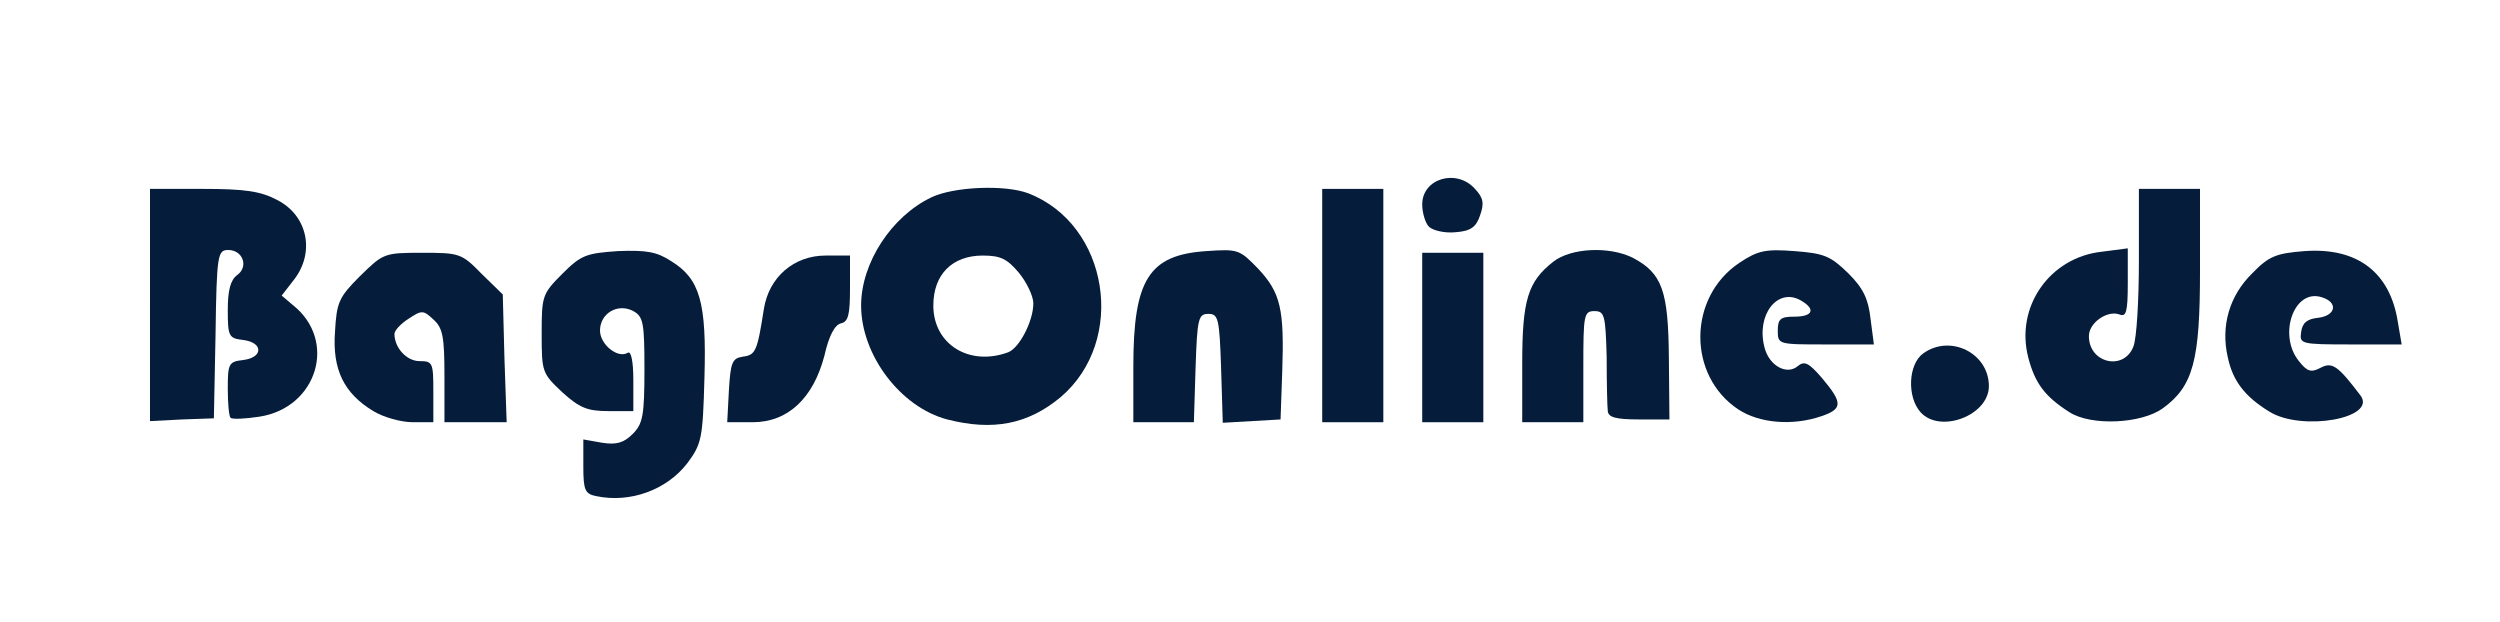
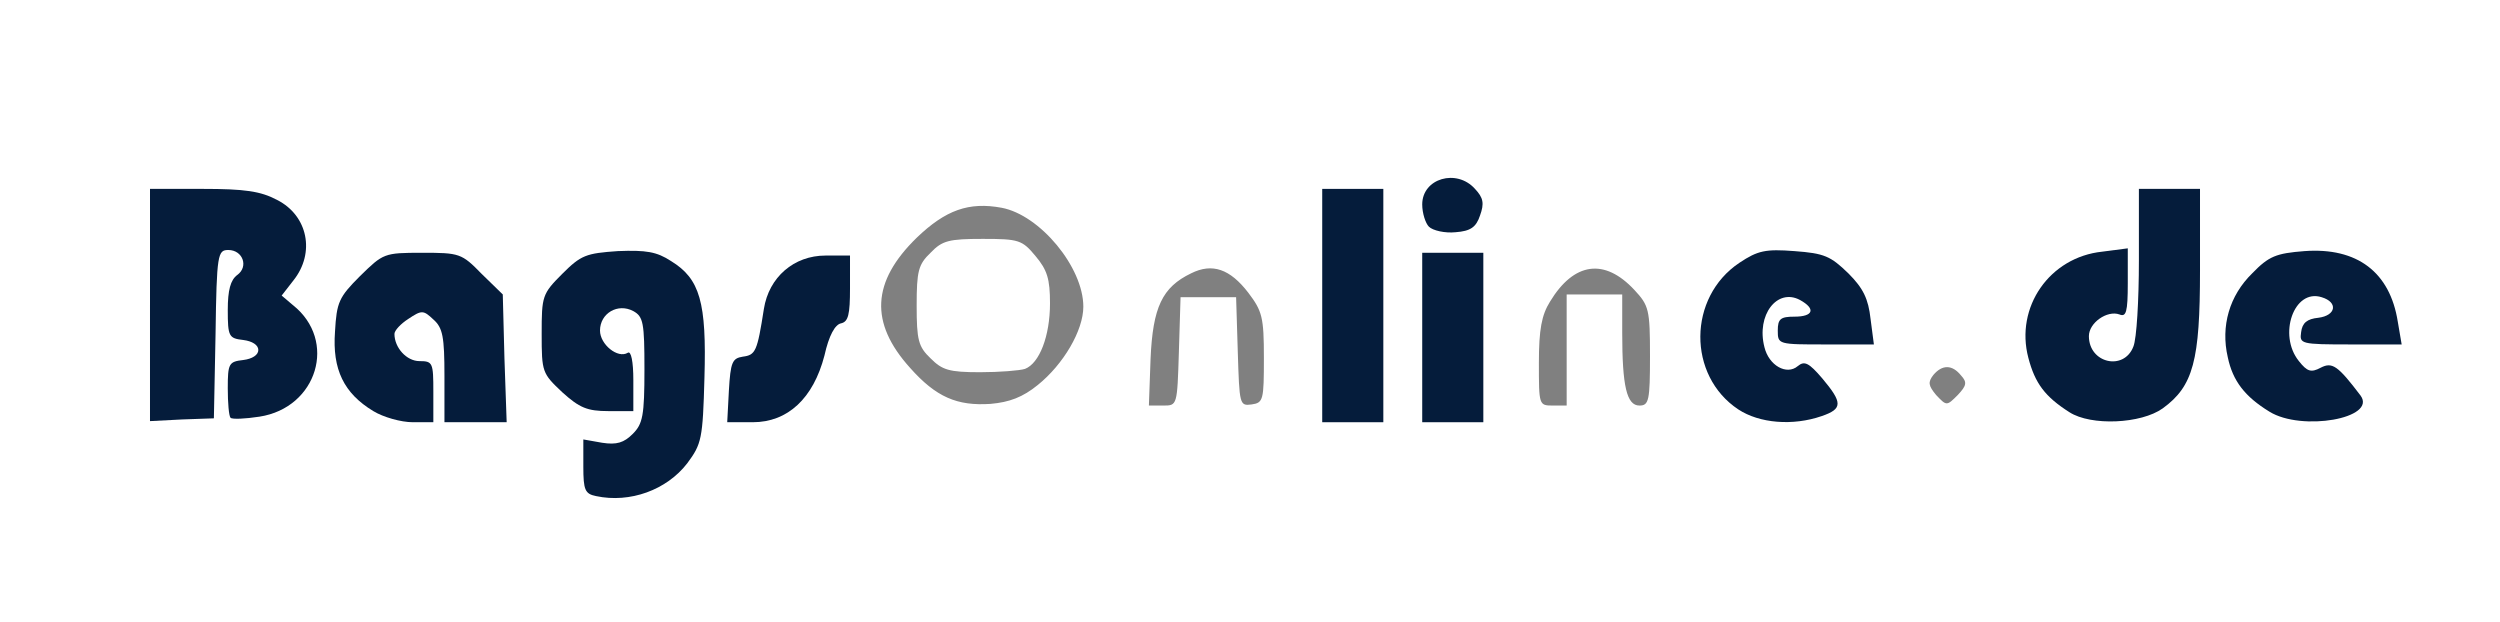
<svg xmlns="http://www.w3.org/2000/svg" version="1.0" width="225px" height="56px" viewBox="0 0 225 56" preserveAspectRatio="xMidYMid meet">
  <rect x="0" y="0" width="225" height="56" fill="#808080" stroke="none" />
  <g fill="#ffffff">
    <path d="M0 28 l0 -28 112.50 0 112.50 0 0 28 0 28 -112.50 0 -112.50 0 0 -28z m59.25 13.50 c2 -1.90 2.75 -4.10 2.75 -8.20 0 -4.60 -0.85 -6.90 -3.10 -8.30 -2.30 -1.45 -4.60 -1.05 -6.85 1.25 -1.45 1.45 -1.80 2.10 -1.80 3.80 0 1.70 0.30 2.30 1.90 3.75 2 1.85 3.35 2.20 3.35 0.80 0 -0.50 -0.60 -1.10 -1.50 -1.45 -1.40 -0.55 -1.50 -0.70 -1.50 -3.35 0 -3.10 0.65 -3.80 3.50 -3.80 3.35 0 3.50 0.35 3.50 7.25 0 5.60 -0.10 6.35 -1 7.25 -0.60 0.60 -1.65 1 -2.75 1 -1.30 0 -1.75 0.20 -1.75 0.80 0 1.20 3.75 0.60 5.25 -0.80z m-21.75 -6.25 c0 -1 -0.25 -1.25 -1.25 -1.25 -1.50 0 -2.25 -1.30 -2.25 -3.95 0 -2.40 1.30 -3.55 3.95 -3.55 2.90 0 3.55 1.05 3.55 5.85 0 4.15 0 4.15 1.30 4.15 l1.30 0 -0.15 -4.25 c-0.20 -4.10 -0.25 -4.30 -2.05 -6.05 -1.50 -1.55 -2.15 -1.85 -3.90 -1.85 -1.75 0 -2.40 0.30 -4.05 1.95 -2.40 2.45 -2.85 4.35 -1.45 6.60 0.90 1.45 3.65 3.60 4.65 3.60 0.20 0 0.35 -0.55 0.35 -1.25z m32.75 -0.35 c1.25 -1.20 1.95 -2.45 2.45 -4.40 0.40 -1.80 0.95 -2.80 1.50 -2.90 1 -0.20 1.15 -3.10 0.10 -3.10 -1.35 0 -3.70 2.75 -4.05 4.80 -0.60 3.85 -0.75 4.15 -1.90 4.30 -0.80 0.10 -1.15 0.55 -1.25 1.55 -0.25 1.85 0.95 1.75 3.15 -0.25z m23.15 -0.25 c2.30 -1.85 4.10 -4.90 4.10 -7.05 0 -3.55 -3.90 -8.25 -7.35 -8.90 -2.95 -0.55 -5.05 0.20 -7.65 2.70 -4.05 3.95 -4.25 7.65 -0.60 11.70 2.35 2.65 4.25 3.45 7.25 3.25 1.70 -0.15 2.90 -0.60 4.25 -1.70z m12.70 -3 l0.15 -4.90 2.50 0 2.50 0 0.15 4.90 c0.15 4.75 0.15 4.90 1.25 4.75 1.05 -0.15 1.10 -0.40 1.10 -4.20 0 -3.65 -0.15 -4.20 -1.40 -5.85 -1.65 -2.15 -3.25 -2.70 -5.15 -1.75 -2.60 1.25 -3.45 3.05 -3.65 7.70 l-0.15 4.20 1.30 0 c1.25 0 1.25 0 1.40 -4.85z m16.90 -4.15 l0 -9 -1.25 0 -1.25 0 0 9 0 9 1.25 0 1.25 0 0 -9z m9 3 l0 -6 -1.25 0 -1.25 0 0 6 0 6 1.25 0 1.25 0 0 -6z m9 1 l0 -5 2.50 0 2.50 0 0 3.45 c0 4.80 0.40 6.55 1.55 6.55 0.85 0 0.95 -0.45 0.95 -4.45 0 -4.20 -0.10 -4.55 -1.40 -5.95 -2.70 -2.90 -5.45 -2.50 -7.60 1.05 -0.75 1.20 -1 2.50 -1 5.50 0 3.80 0 3.85 1.25 3.85 l1.25 0 0 -5z m20.70 4.70 c1.15 -0.45 0.45 -1.20 -1.15 -1.20 -2.60 0 -3.30 -1.05 -3.30 -5 0 -4.10 0.65 -5 3.65 -5 2.60 0 3.60 0.75 3.60 2.75 0 1.55 0.15 1.75 1.25 1.75 0.95 0 1.15 -0.20 0.90 -0.85 -0.60 -1.70 -3.35 -4.15 -5 -4.45 -2.15 -0.40 -5.15 1.50 -6.35 4 -1.35 2.85 0 5.80 3.45 7.70 1.15 0.65 1.85 0.70 2.95 0.30z m14.80 -2.40 c-0.80 -1 -1.70 -1 -2.50 -0.05 -0.50 0.65 -0.45 0.95 0.25 1.80 0.95 1 0.95 1 1.95 0 0.80 -0.85 0.85 -1.15 0.30 -1.75z m16.75 1.35 c2.45 -1.80 3.25 -4.40 3.25 -10.80 l0 -5.85 -1.25 0 -1.25 0 0 6.45 c0 3.55 -0.20 7.05 -0.50 7.75 -0.45 1.15 -0.75 1.30 -3.15 1.30 -1.45 0 -2.90 -0.25 -3.25 -0.60 -0.35 -0.35 -0.60 -1.70 -0.60 -3.05 0 -2.60 0.85 -3.80 2.65 -3.85 0.55 0 0.85 -0.40 0.85 -1.20 0 -1.60 -1.30 -1.25 -3.85 0.95 -1.70 1.45 -1.90 1.90 -1.90 3.90 0 2.45 0.85 3.75 3.50 5.45 1.70 1.05 3.60 0.90 5.50 -0.45z m15.95 1.05 c1.25 -0.50 0.40 -1.20 -1.45 -1.20 -2.35 0 -3.25 -1.45 -3.25 -5.20 0 -3.65 0.85 -4.80 3.55 -4.80 2.95 0 3.45 0.35 3.45 2.55 0 1.75 0.15 1.95 1.25 1.95 1.50 0 1.55 -0.65 0.20 -2.55 -2.50 -3.55 -6.20 -3.75 -9.15 -0.45 -2.90 3.20 -2.20 6.55 1.90 9.05 1.65 1 2.25 1.10 3.50 0.65z m-191.20 -7.75 l0 -7.50 2.65 0.15 2.60 0.15 0.15 2.40 c0.10 1.75 -0.05 2.45 -0.60 2.65 -0.45 0.15 -0.80 0.85 -0.80 1.45 0 0.90 0.30 1.20 1.40 1.35 1.25 0.15 1.35 0.30 1.35 2.40 0 2.10 -0.10 2.25 -1.35 2.40 -1 0.10 -1.40 0.45 -1.40 1.15 0 1.25 1.05 1.20 2.70 -0.10 2.05 -1.60 2.45 -2.70 1.60 -4.40 -0.45 -0.80 -1.10 -1.55 -1.55 -1.70 -1.10 -0.45 -0.95 -3.65 0.20 -5.15 2.15 -2.70 -1.05 -5.20 -6.70 -5.20 l-3.25 0 0 8.75 0 8.75 1.50 0 1.50 0 0 -7.55z m113.05 -10.10 c-0.65 -0.65 -1.30 -0.15 -0.80 0.60 0.15 0.30 0.55 0.40 0.85 0.25 0.30 -0.20 0.30 -0.50 -0.05 -0.85z" />
    <path d="M83.75 32.25 c-1.10 -1.05 -1.25 -1.65 -1.25 -4.75 0 -3.10 0.15 -3.70 1.25 -4.75 1.05 -1.10 1.65 -1.25 4.70 -1.25 3.25 0 3.55 0.10 4.75 1.55 1.05 1.25 1.30 2.05 1.30 4.25 0 2.95 -0.95 5.40 -2.25 5.90 -0.45 0.15 -2.30 0.30 -4.05 0.30 -2.80 0 -3.40 -0.20 -4.45 -1.25z" />
  </g>
  <g fill="#051c3b">
    <path d="M53.65 44.65 c-1 -0.20 -1.15 -0.55 -1.15 -2.65 l0 -2.45 1.70 0.30 c1.30 0.20 1.95 0 2.75 -0.80 0.90 -0.90 1.05 -1.65 1.05 -5.80 0 -4.20 -0.10 -4.75 -1 -5.25 -1.40 -0.75 -3 0.20 -3 1.75 0 1.25 1.60 2.55 2.50 2 0.30 -0.20 0.50 0.80 0.50 2.45 l0 2.80 -2.25 0 c-1.90 0 -2.60 -0.30 -4.15 -1.70 -1.80 -1.70 -1.85 -1.80 -1.85 -5.25 0 -3.40 0.05 -3.60 1.85 -5.40 1.70 -1.70 2.15 -1.85 5 -2.05 2.55 -0.10 3.50 0.05 4.80 0.90 2.60 1.60 3.20 3.70 3 10.50 -0.15 5.50 -0.25 5.95 -1.55 7.70 -1.85 2.40 -5.15 3.60 -8.20 2.95z" />
-     <path d="M85.25 37.75 c-4.20 -1.10 -7.75 -5.80 -7.75 -10.25 0 -3.85 2.75 -8.05 6.35 -9.75 2 -0.95 6.60 -1.15 8.70 -0.35 7.25 2.80 8.90 13.25 2.90 18.35 -2.95 2.45 -6.10 3.05 -10.20 2z m5.50 -6.05 c1 -0.40 2.25 -2.80 2.25 -4.40 0 -0.65 -0.60 -1.90 -1.30 -2.75 -1.05 -1.25 -1.65 -1.55 -3.25 -1.55 -2.75 0 -4.45 1.70 -4.45 4.50 0 3.50 3.25 5.50 6.75 4.20z" />
    <path d="M13.50 27.45 l0 -10.45 4.75 0 c3.75 0 5.20 0.20 6.70 1 2.75 1.40 3.45 4.75 1.45 7.25 l-1.05 1.35 1 0.85 c4.05 3.20 2.20 9.25 -3 10.05 -1.30 0.20 -2.45 0.25 -2.60 0.10 -0.15 -0.15 -0.25 -1.35 -0.25 -2.65 0 -2.25 0.10 -2.40 1.40 -2.55 0.80 -0.10 1.35 -0.45 1.35 -0.90 0 -0.45 -0.55 -0.80 -1.35 -0.90 -1.30 -0.15 -1.40 -0.30 -1.40 -2.70 0 -1.80 0.25 -2.70 0.85 -3.15 1.05 -0.75 0.50 -2.25 -0.80 -2.25 -0.95 0 -1.05 0.35 -1.15 7.55 l-0.15 7.60 -2.85 0.10 -2.90 0.15 0 -10.45z" />
    <path d="M33.60 37 c-2.65 -1.60 -3.70 -3.75 -3.45 -7.15 0.15 -2.65 0.35 -3.10 2.25 -5 2.10 -2.05 2.15 -2.10 5.60 -2.10 3.35 0 3.55 0.05 5.35 1.90 l1.90 1.85 0.15 5.75 0.20 5.75 -2.80 0 -2.80 0 0 -4.15 c0 -3.55 -0.15 -4.35 -1 -5.10 -0.90 -0.85 -1.05 -0.85 -2.25 -0.05 -0.70 0.45 -1.25 1.05 -1.25 1.35 0 1.25 1.10 2.45 2.25 2.45 1.20 0 1.25 0.15 1.25 2.75 l0 2.75 -1.85 0 c-1.05 0 -2.65 -0.45 -3.55 -1z" />
    <path d="M65.60 35.15 c0.15 -2.55 0.30 -2.90 1.25 -3.05 1.15 -0.15 1.30 -0.45 1.90 -4.30 0.45 -2.85 2.70 -4.80 5.55 -4.80 l2.20 0 0 2.95 c0 2.35 -0.15 3 -0.80 3.15 -0.55 0.10 -1.10 1.10 -1.50 2.90 -1 3.85 -3.30 6 -6.45 6 l-2.30 0 0.15 -2.85z" />
-     <path d="M102 33 c0 -7.85 1.40 -10.05 6.55 -10.40 2.90 -0.20 3 -0.15 4.70 1.60 2 2.15 2.35 3.60 2.15 9.30 l-0.15 4.25 -2.60 0.15 -2.60 0.15 -0.15 -4.90 c-0.15 -4.50 -0.25 -4.90 -1.15 -4.90 -0.90 0 -1 0.40 -1.15 4.90 l-0.15 4.85 -2.70 0 -2.75 0 0 -5z" />
-     <path d="M119 27.50 l0 -10.50 2.75 0 2.75 0 0 10.50 0 10.50 -2.75 0 -2.75 0 0 -10.50z" />
+     <path d="M119 27.50 l0 -10.50 2.75 0 2.75 0 0 10.50 0 10.50 -2.75 0 -2.75 0 0 -10.50" />
    <path d="M128 30.40 l0 -7.65 2.75 0 2.75 0 0 7.65 0 7.60 -2.75 0 -2.75 0 0 -7.60z" />
-     <path d="M137 32.75 c0 -5.75 0.50 -7.40 2.80 -9.20 1.60 -1.25 5.05 -1.40 7.15 -0.35 2.65 1.40 3.20 2.95 3.25 9.05 l0.05 5.50 -2.75 0 c-2.10 0 -2.75 -0.20 -2.80 -0.75 -0.05 -0.40 -0.10 -2.60 -0.10 -4.85 -0.10 -3.80 -0.20 -4.15 -1.10 -4.15 -0.95 0 -1 0.35 -1 5 l0 5 -2.75 0 -2.75 0 0 -5.25z" />
    <path d="M156.45 36.85 c-4.60 -3.05 -4.55 -10.10 0.10 -13.20 1.65 -1.10 2.35 -1.25 4.95 -1.05 2.70 0.20 3.25 0.45 4.85 2 1.35 1.35 1.80 2.30 2 4.10 l0.30 2.30 -4.35 0 c-4.25 0 -4.30 0 -4.30 -1.25 0 -1.05 0.25 -1.25 1.50 -1.25 1.70 0 1.95 -0.70 0.50 -1.50 -2.05 -1.10 -3.95 1.35 -3.20 4.25 0.40 1.65 2 2.55 3 1.70 0.60 -0.50 1 -0.30 2.20 1.10 1.85 2.20 1.85 2.75 -0.05 3.40 -2.60 0.90 -5.60 0.65 -7.50 -0.60z" />
-     <path d="M172.85 37.10 c-1.25 -1.40 -1.10 -4.35 0.25 -5.30 2.45 -1.75 5.90 0 5.90 2.95 0 2.65 -4.40 4.30 -6.15 2.35z" />
    <path d="M186.25 37.10 c-2.20 -1.40 -3.10 -2.60 -3.70 -4.90 -1.20 -4.55 1.90 -9.05 6.65 -9.55 l2.30 -0.30 0 3.15 c0 2.60 -0.15 3.05 -0.75 2.80 -1.10 -0.40 -2.75 0.75 -2.75 1.95 0 2.45 3.15 3.15 4 0.95 0.30 -0.70 0.50 -4.20 0.50 -7.75 l0 -6.45 2.75 0 2.75 0 0 7.35 c0 8.10 -0.60 10.40 -3.35 12.40 -1.95 1.40 -6.45 1.60 -8.40 0.35z" />
    <path d="M204.25 37.05 c-2.20 -1.35 -3.30 -2.75 -3.75 -4.90 -0.65 -2.80 0.15 -5.55 2.20 -7.55 1.50 -1.55 2.15 -1.80 4.70 -2 4.75 -0.35 7.70 1.90 8.40 6.35 l0.35 2.05 -4.60 0 c-4.50 0 -4.60 -0.05 -4.45 -1.10 0.10 -0.85 0.55 -1.20 1.55 -1.30 1.60 -0.20 1.80 -1.40 0.30 -1.85 -2.50 -0.80 -3.95 3.40 -2.05 5.75 0.75 0.95 1.10 1.05 1.95 0.60 1.05 -0.55 1.55 -0.20 3.60 2.50 1.50 2.05 -5.30 3.25 -8.20 1.45z" />
    <path d="M128.60 20.40 c-0.30 -0.30 -0.60 -1.20 -0.60 -2 0 -2.35 3.10 -3.25 4.75 -1.40 0.75 0.80 0.85 1.30 0.45 2.40 -0.35 1.05 -0.85 1.40 -2.20 1.50 -0.95 0.10 -2.05 -0.15 -2.40 -0.50z" />
  </g>
</svg>